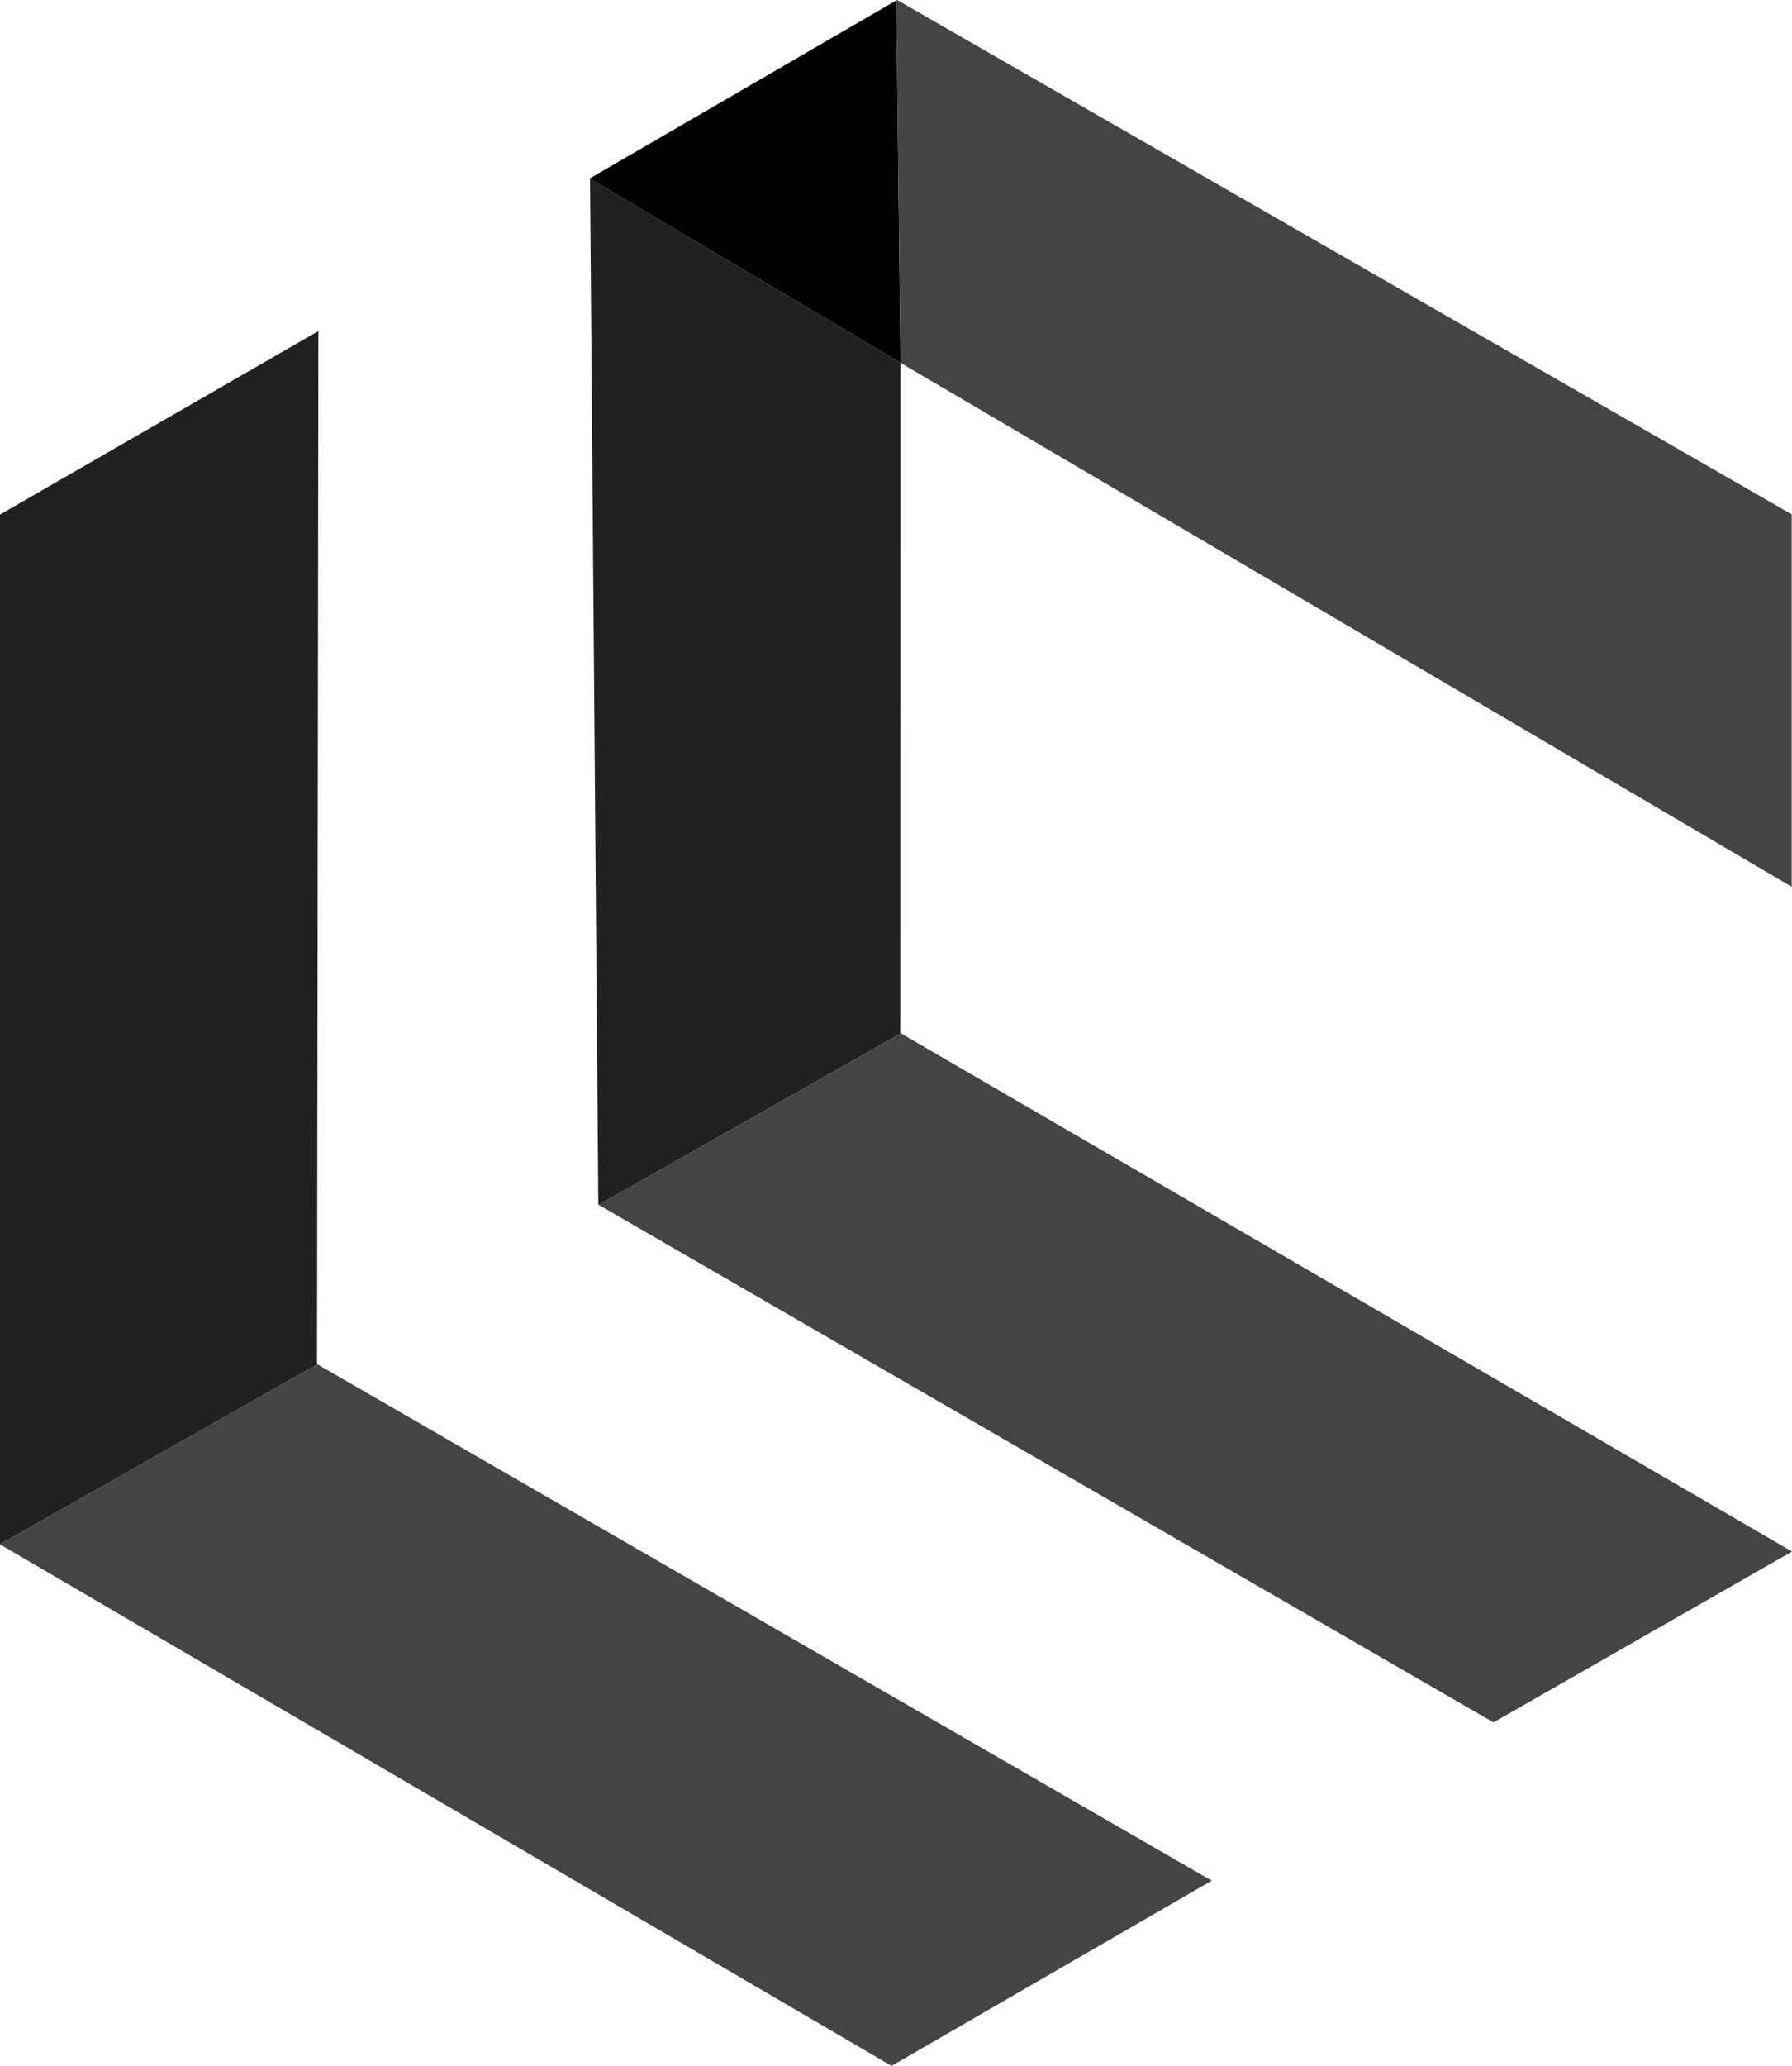
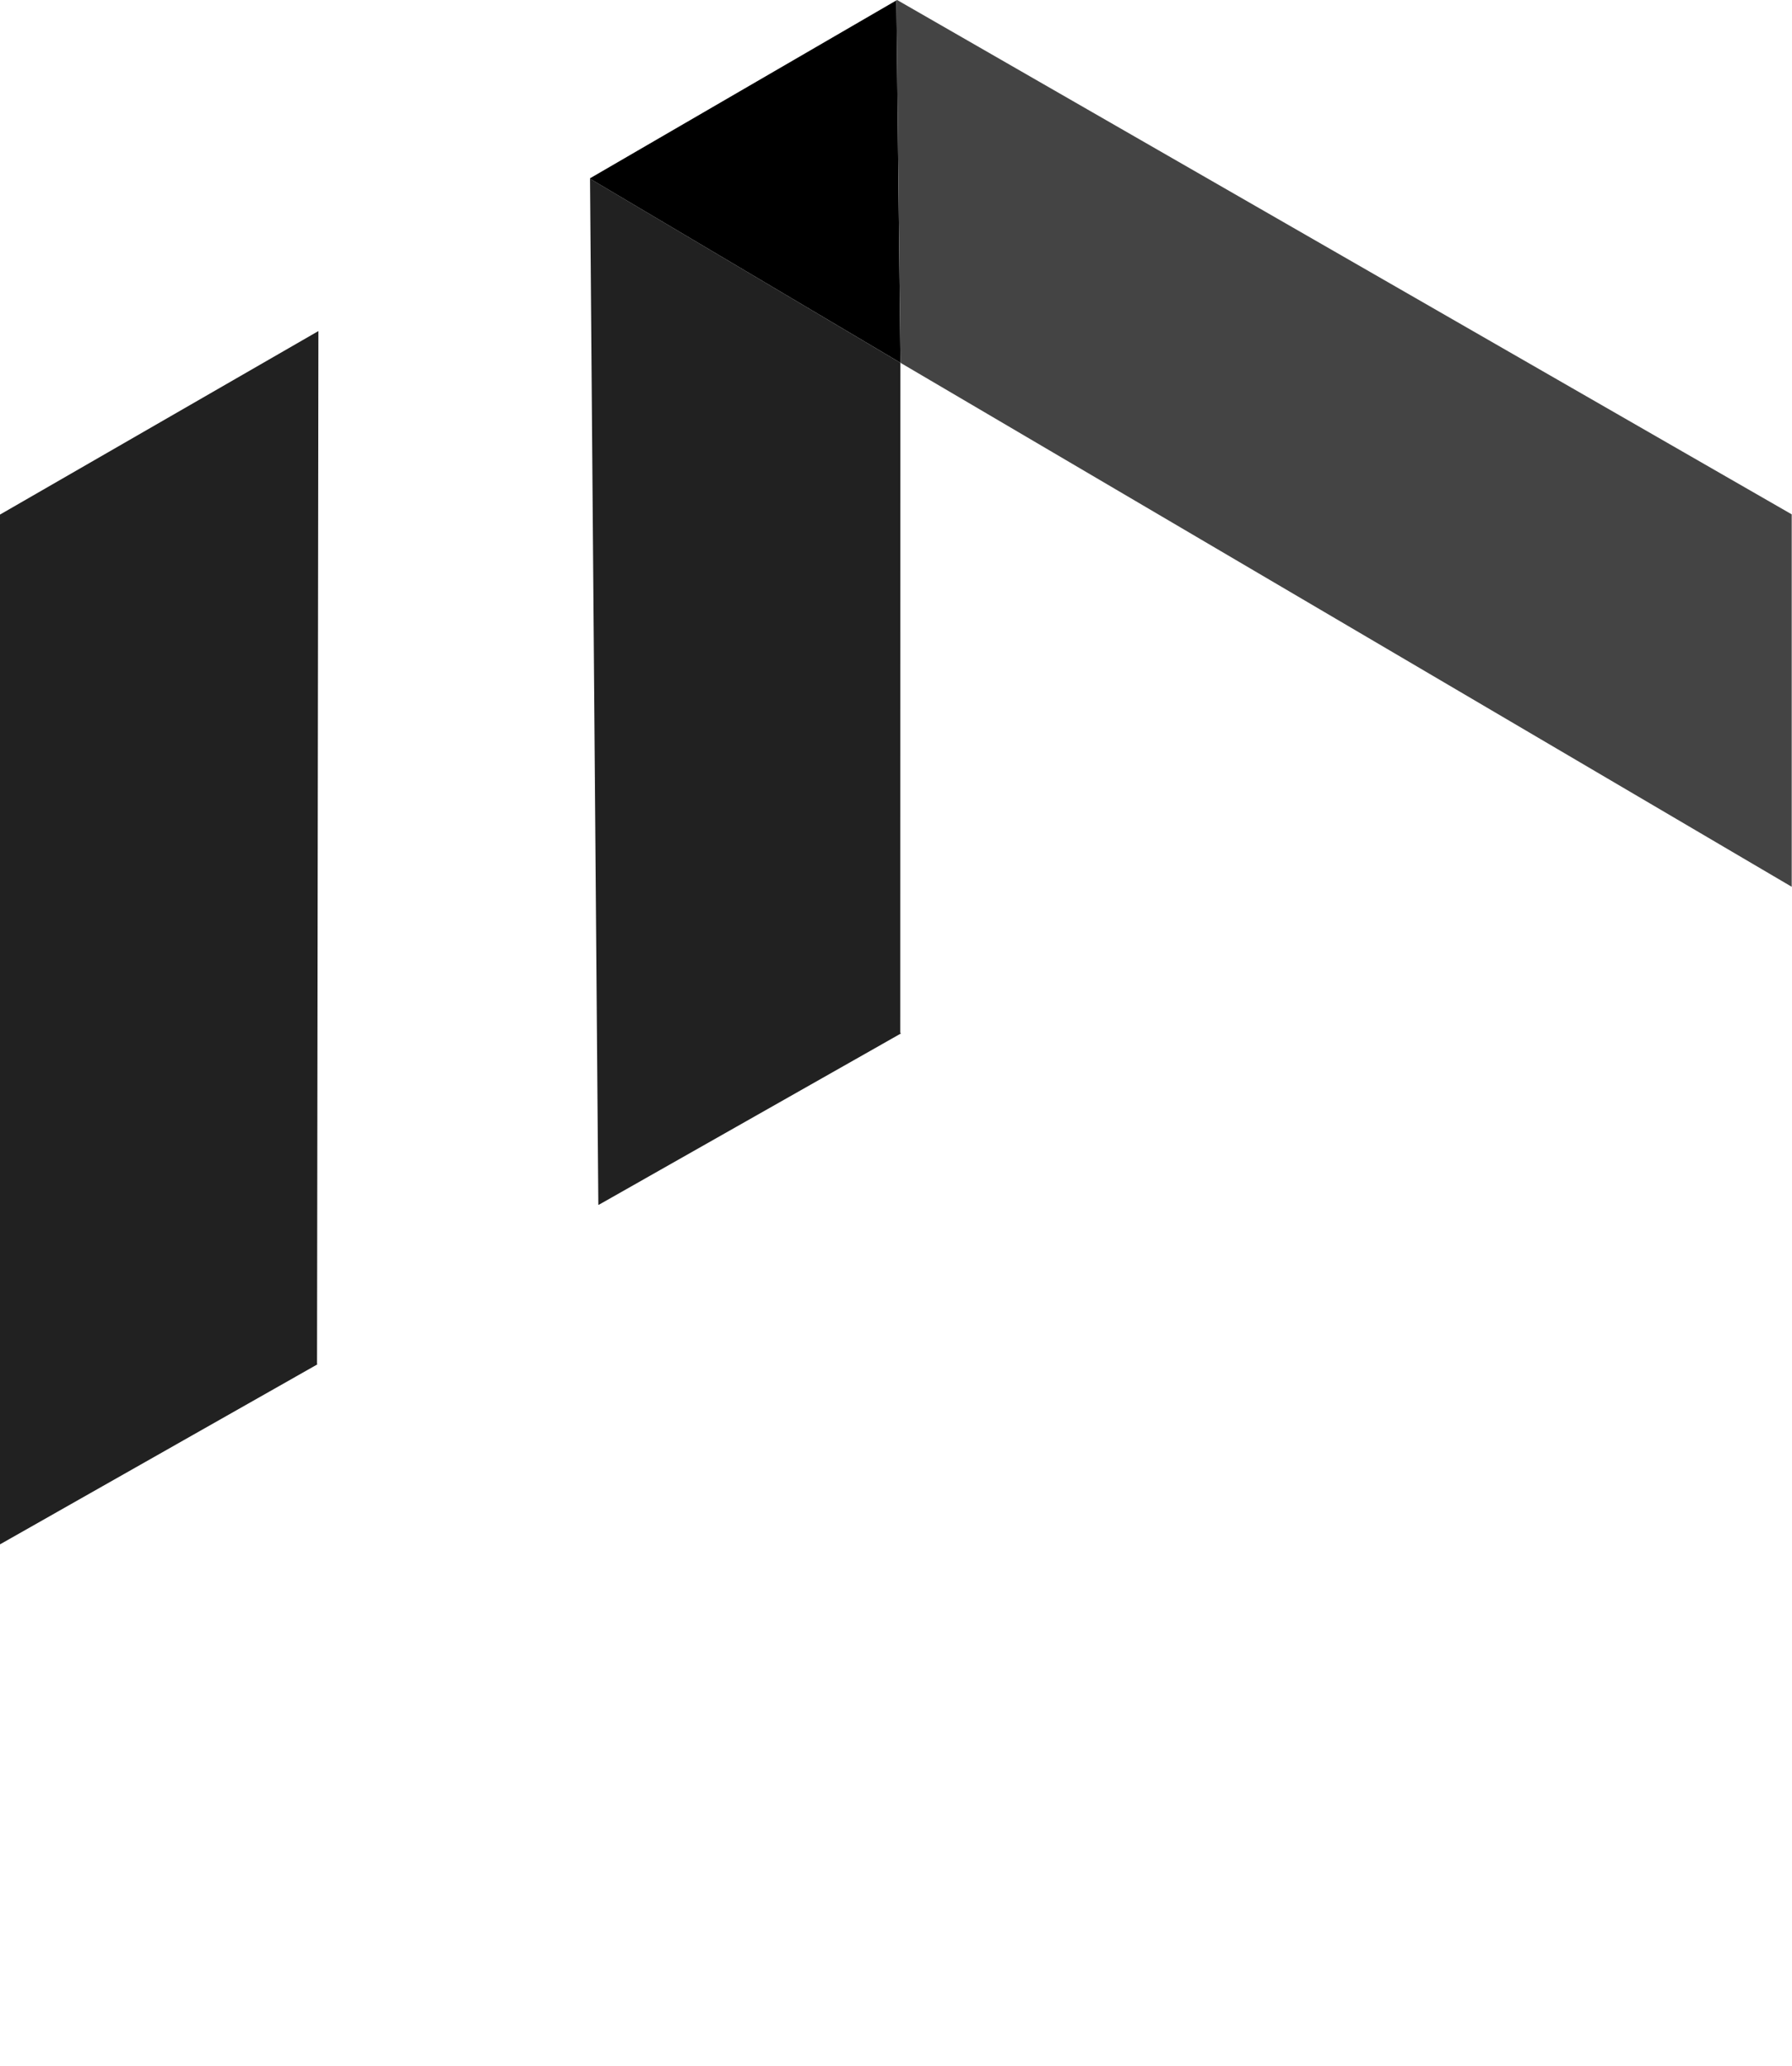
<svg xmlns="http://www.w3.org/2000/svg" id="Layer_2" viewBox="0 0 312.41 360">
  <defs>
    <style>.cls-1{fill:#212121;}.cls-2{fill:#444;}.cls-3{fill:#8200ff;}</style>
  </defs>
  <g id="Layer_2-2">
    <polygon class="cls-3" points="312.41 154.56 312.36 154.53 312.36 154.56 312.41 154.56" />
    <polygon class="cls-1" points="55.27 237.71 55.51 57.69 0 89.67 0 269.12 55.34 237.75 55.27 237.71" />
-     <polygon class="cls-2" points="55.34 237.75 0 269.12 155.43 360 211.24 327.73 55.34 237.75" />
    <path class="cls-1" d="m156.94,180c0-59.23.03-116.78.03-116.78l-54.11-32.08,1.45,178.79.06.03,52.72-29.88-.15-.09Z" />
-     <polygon class="cls-2" points="104.37 209.96 260.37 300.14 312.41 270.37 157.09 180.09 104.37 209.96" />
    <polygon points="156.27 .07 102.86 31.07 102.86 31.14 156.98 63.22 156.27 .07" />
    <polygon class="cls-2" points="312.36 154.53 312.36 89.63 156.4 0 156.27 .07 156.98 63.22 312.36 154.53" />
  </g>
</svg>